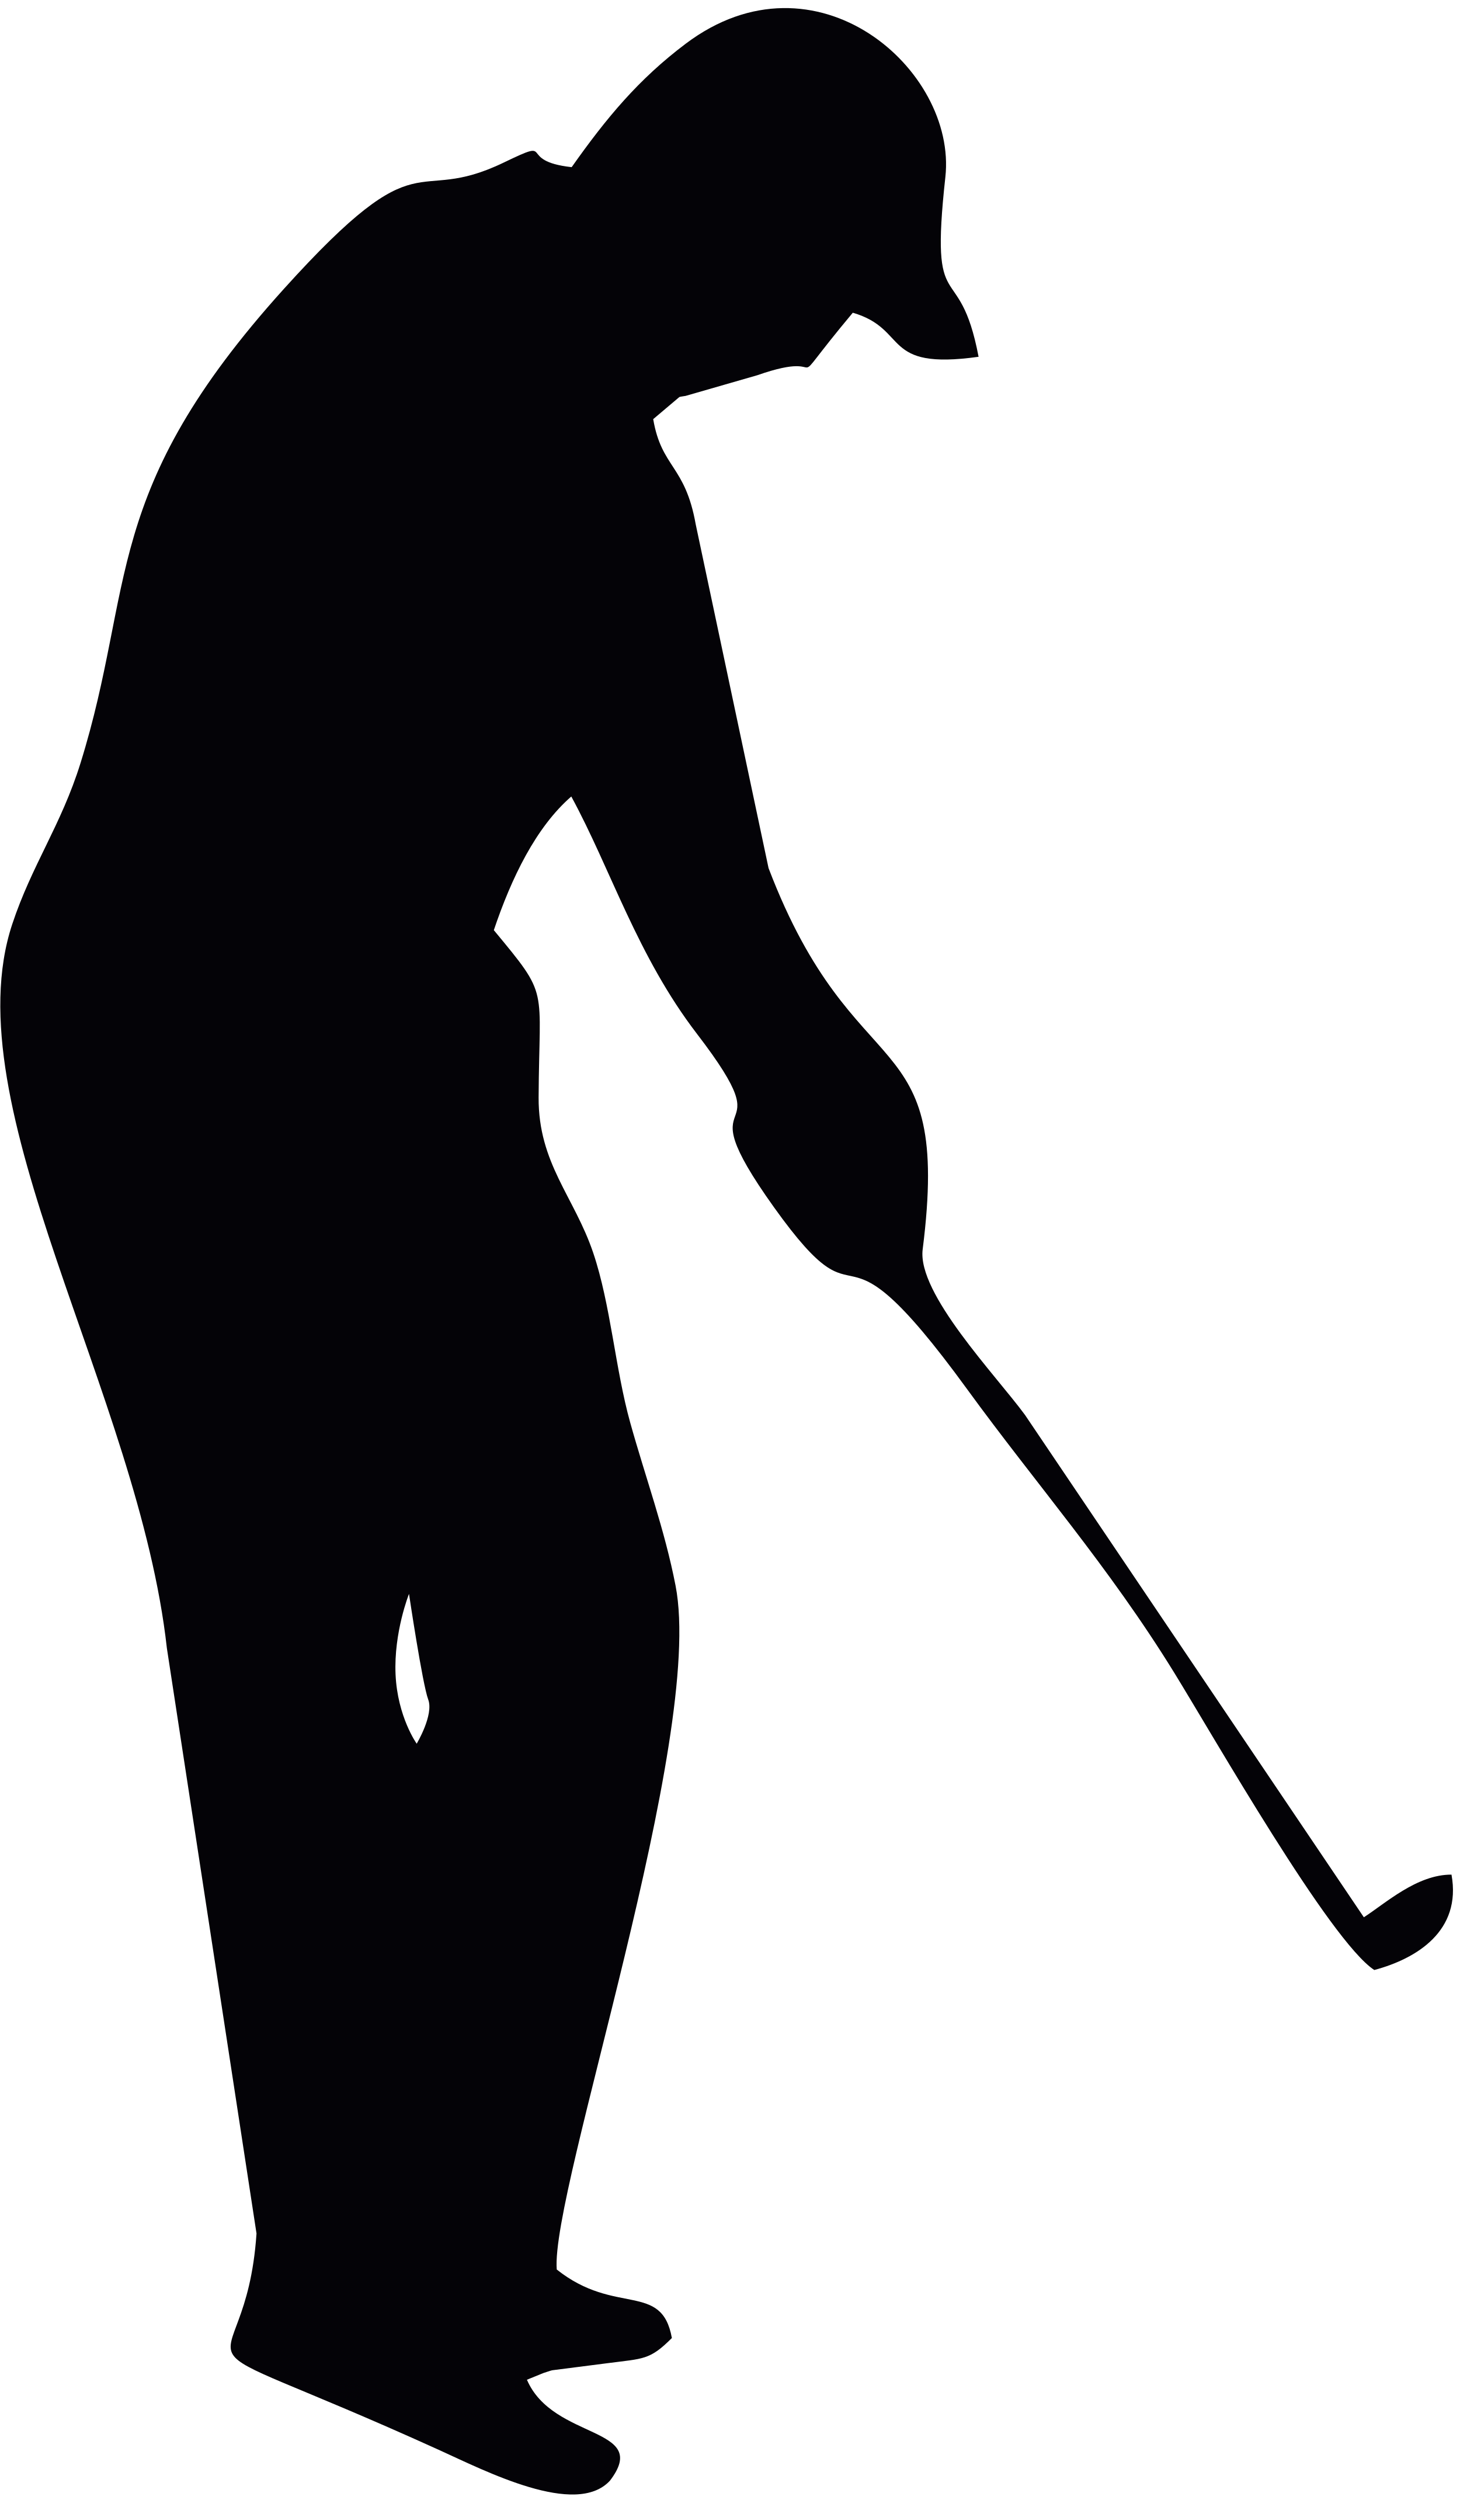
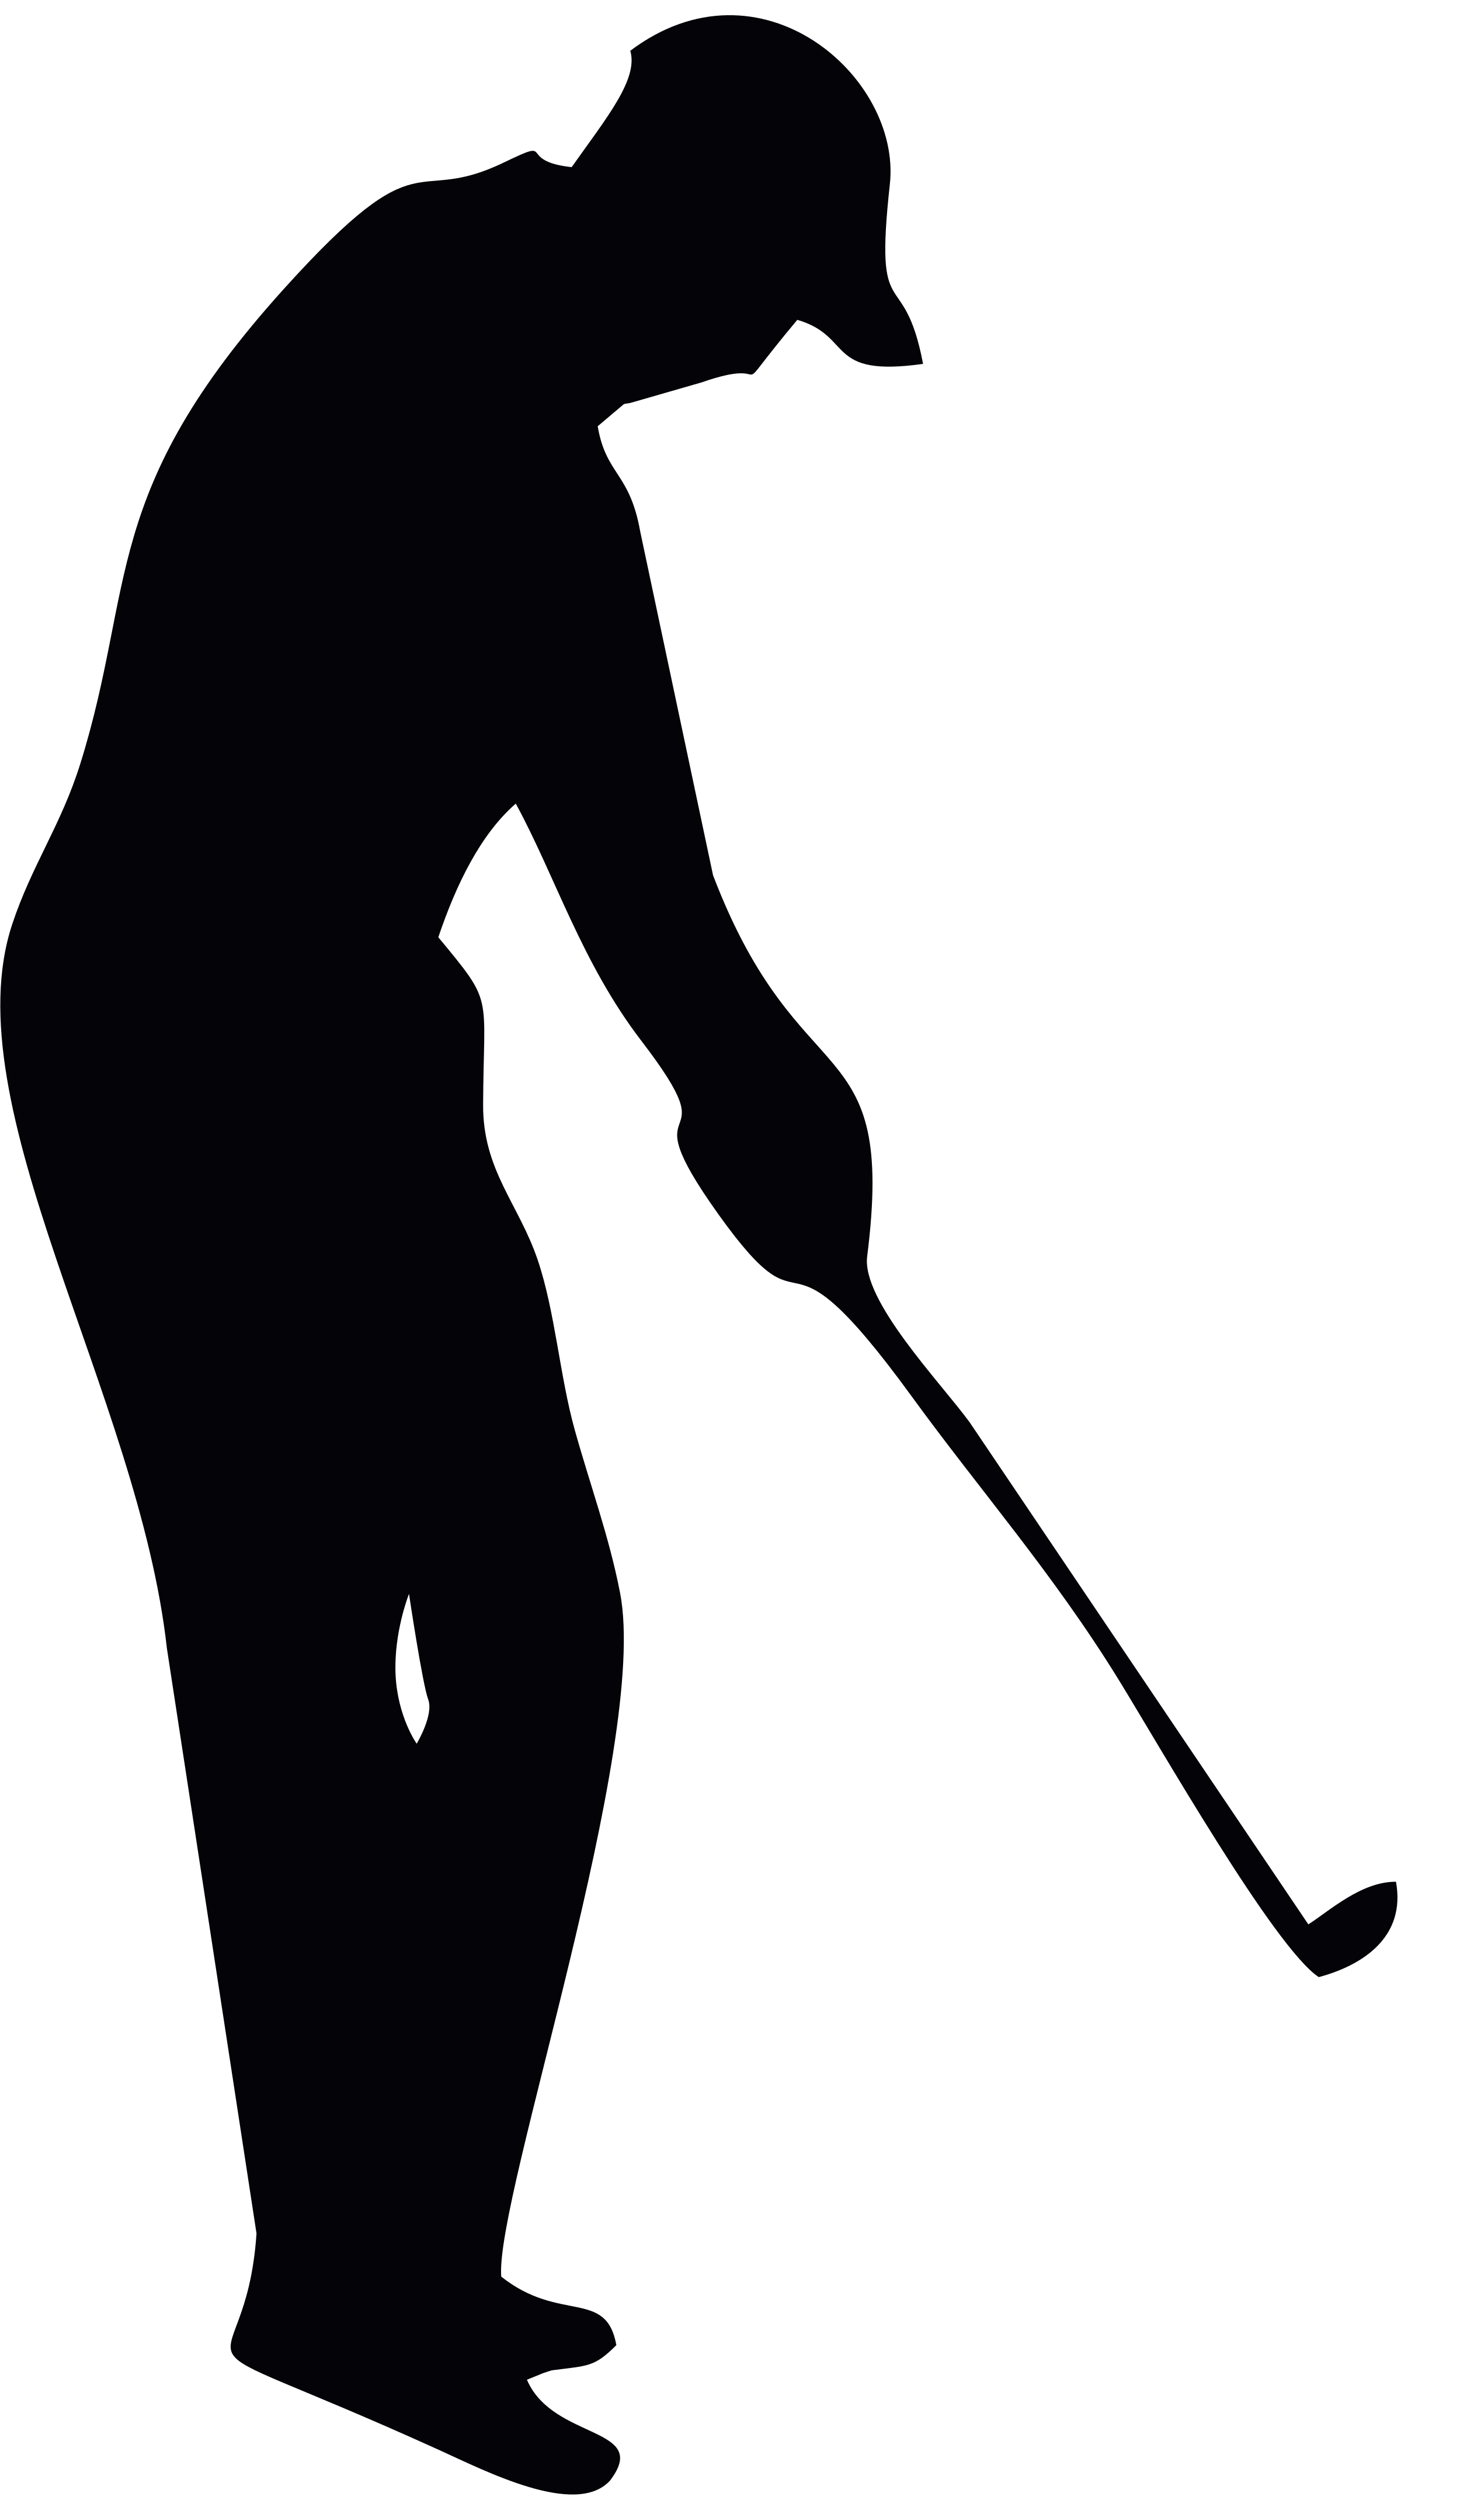
<svg xmlns="http://www.w3.org/2000/svg" xmlns:ns1="http://sodipodi.sourceforge.net/DTD/sodipodi-0.dtd" xmlns:ns2="http://www.inkscape.org/namespaces/inkscape" version="1.1" id="svg1" width="314.667" height="538.667" viewBox="0 0 314.667 538.667" ns1:docname="GOLF 10.eps">
  <defs id="defs1" />
  <ns1:namedview id="namedview1" pagecolor="#ffffff" bordercolor="#000000" borderopacity="0.25" ns2:showpageshadow="2" ns2:pageopacity="0.0" ns2:pagecheckerboard="0" ns2:deskcolor="#d1d1d1">
    <ns2:page x="0" y="0" ns2:label="1" id="page1" width="314.667" height="538.667" margin="0" bleed="0" />
  </ns1:namedview>
  <g id="g1" ns2:groupmode="layer" ns2:label="1">
-     <path id="path1" d="m 926.375,3779.3 c -91.84,10.13 -22.816,49.51 -110.094,7.44 C 665.98,3714.3 687.633,3834.02 460.395,3582.49 162.246,3252.46 220.199,3101.96 130.465,2813.77 99.129,2713.14 51.539,2648.68 19.77,2552.6 -77.871,2257.3 224.695,1791.55 270.418,1379.82 L 415.664,431.484 C 397.426,159.133 233.148,297.68 710.645,81.133 787.199,46.414 933.223,-28.945 988.441,31.016 1055.89,119.371 896.398,95.629 853.887,194.531 l 26.773,10.899 c 3.531,0.98 9.59,3.347 14.02,4.41 l 89.953,11.523 c 58.497,7.645 68.227,4.821 104.127,40.75 -16.46,91.688 -91.545,35.422 -186.545,110.996 -10.496,127.618 240.525,860.461 192.555,1107.841 -17.69,91.27 -48.33,173.98 -73.53,264.34 -24.252,86.96 -31.646,191.31 -59.943,275.04 -30.774,91.05 -88.981,144.94 -88.473,251.59 0.871,183.47 18.375,161.39 -72.578,271.2 28.606,84.84 68.141,166.62 125.527,216.55 64.204,-118.01 106.767,-258.28 203.707,-384.63 150.33,-195.93 -27.78,-67.5 124.73,-280.88 156.95,-219.59 85.89,17.53 313.22,-295.04 111.01,-152.64 229.19,-286.82 335.37,-459.04 64.93,-105.3 252.36,-434.475 324.22,-481.717 68.47,18.305 141.78,63.164 125.12,154.537 -55.91,0.25 -106.54,-46.201 -142.02,-69.103 l -549.11,813.863 c -47.36,64.59 -174.86,196.73 -165.82,268.25 47.48,375.33 -109.36,249.92 -249.74,617.68 l -118.04,557.02 c -17.15,96.35 -55.34,91.07 -68.89,170.43 l 42.43,35.87 c 2.43,0.78 7.5,1.29 10.09,1.8 l 116.3,33.52 c 132.41,46.34 31.21,-46.44 154.63,101.24 91.82,-26.96 44.67,-93.66 203.82,-71.39 -31.45,165.15 -79.86,54.63 -53.83,291.14 19.17,174.13 -209.96,374.77 -420.64,216.19 C 1034.79,3921.8 982.863,3859.32 926.375,3779.3 Z M 675.242,1225.03 c 0,0 -31.121,43.57 -34.23,112.02 -3.114,68.47 21.781,130.7 21.781,130.7 0,0 21.781,-146.25 31.117,-171.14 9.336,-24.9 -18.668,-71.58 -18.668,-71.58" style="fill:#040307;fill-opacity:1;fill-rule:evenodd;stroke:none" transform="matrix(0.133,0,0,-0.133,0,538.667)" />
+     <path id="path1" d="m 926.375,3779.3 c -91.84,10.13 -22.816,49.51 -110.094,7.44 C 665.98,3714.3 687.633,3834.02 460.395,3582.49 162.246,3252.46 220.199,3101.96 130.465,2813.77 99.129,2713.14 51.539,2648.68 19.77,2552.6 -77.871,2257.3 224.695,1791.55 270.418,1379.82 L 415.664,431.484 C 397.426,159.133 233.148,297.68 710.645,81.133 787.199,46.414 933.223,-28.945 988.441,31.016 1055.89,119.371 896.398,95.629 853.887,194.531 l 26.773,10.899 c 3.531,0.98 9.59,3.347 14.02,4.41 c 58.497,7.645 68.227,4.821 104.127,40.75 -16.46,91.688 -91.545,35.422 -186.545,110.996 -10.496,127.618 240.525,860.461 192.555,1107.841 -17.69,91.27 -48.33,173.98 -73.53,264.34 -24.252,86.96 -31.646,191.31 -59.943,275.04 -30.774,91.05 -88.981,144.94 -88.473,251.59 0.871,183.47 18.375,161.39 -72.578,271.2 28.606,84.84 68.141,166.62 125.527,216.55 64.204,-118.01 106.767,-258.28 203.707,-384.63 150.33,-195.93 -27.78,-67.5 124.73,-280.88 156.95,-219.59 85.89,17.53 313.22,-295.04 111.01,-152.64 229.19,-286.82 335.37,-459.04 64.93,-105.3 252.36,-434.475 324.22,-481.717 68.47,18.305 141.78,63.164 125.12,154.537 -55.91,0.25 -106.54,-46.201 -142.02,-69.103 l -549.11,813.863 c -47.36,64.59 -174.86,196.73 -165.82,268.25 47.48,375.33 -109.36,249.92 -249.74,617.68 l -118.04,557.02 c -17.15,96.35 -55.34,91.07 -68.89,170.43 l 42.43,35.87 c 2.43,0.78 7.5,1.29 10.09,1.8 l 116.3,33.52 c 132.41,46.34 31.21,-46.44 154.63,101.24 91.82,-26.96 44.67,-93.66 203.82,-71.39 -31.45,165.15 -79.86,54.63 -53.83,291.14 19.17,174.13 -209.96,374.77 -420.64,216.19 C 1034.79,3921.8 982.863,3859.32 926.375,3779.3 Z M 675.242,1225.03 c 0,0 -31.121,43.57 -34.23,112.02 -3.114,68.47 21.781,130.7 21.781,130.7 0,0 21.781,-146.25 31.117,-171.14 9.336,-24.9 -18.668,-71.58 -18.668,-71.58" style="fill:#040307;fill-opacity:1;fill-rule:evenodd;stroke:none" transform="matrix(0.133,0,0,-0.133,0,538.667)" />
  </g>
</svg>